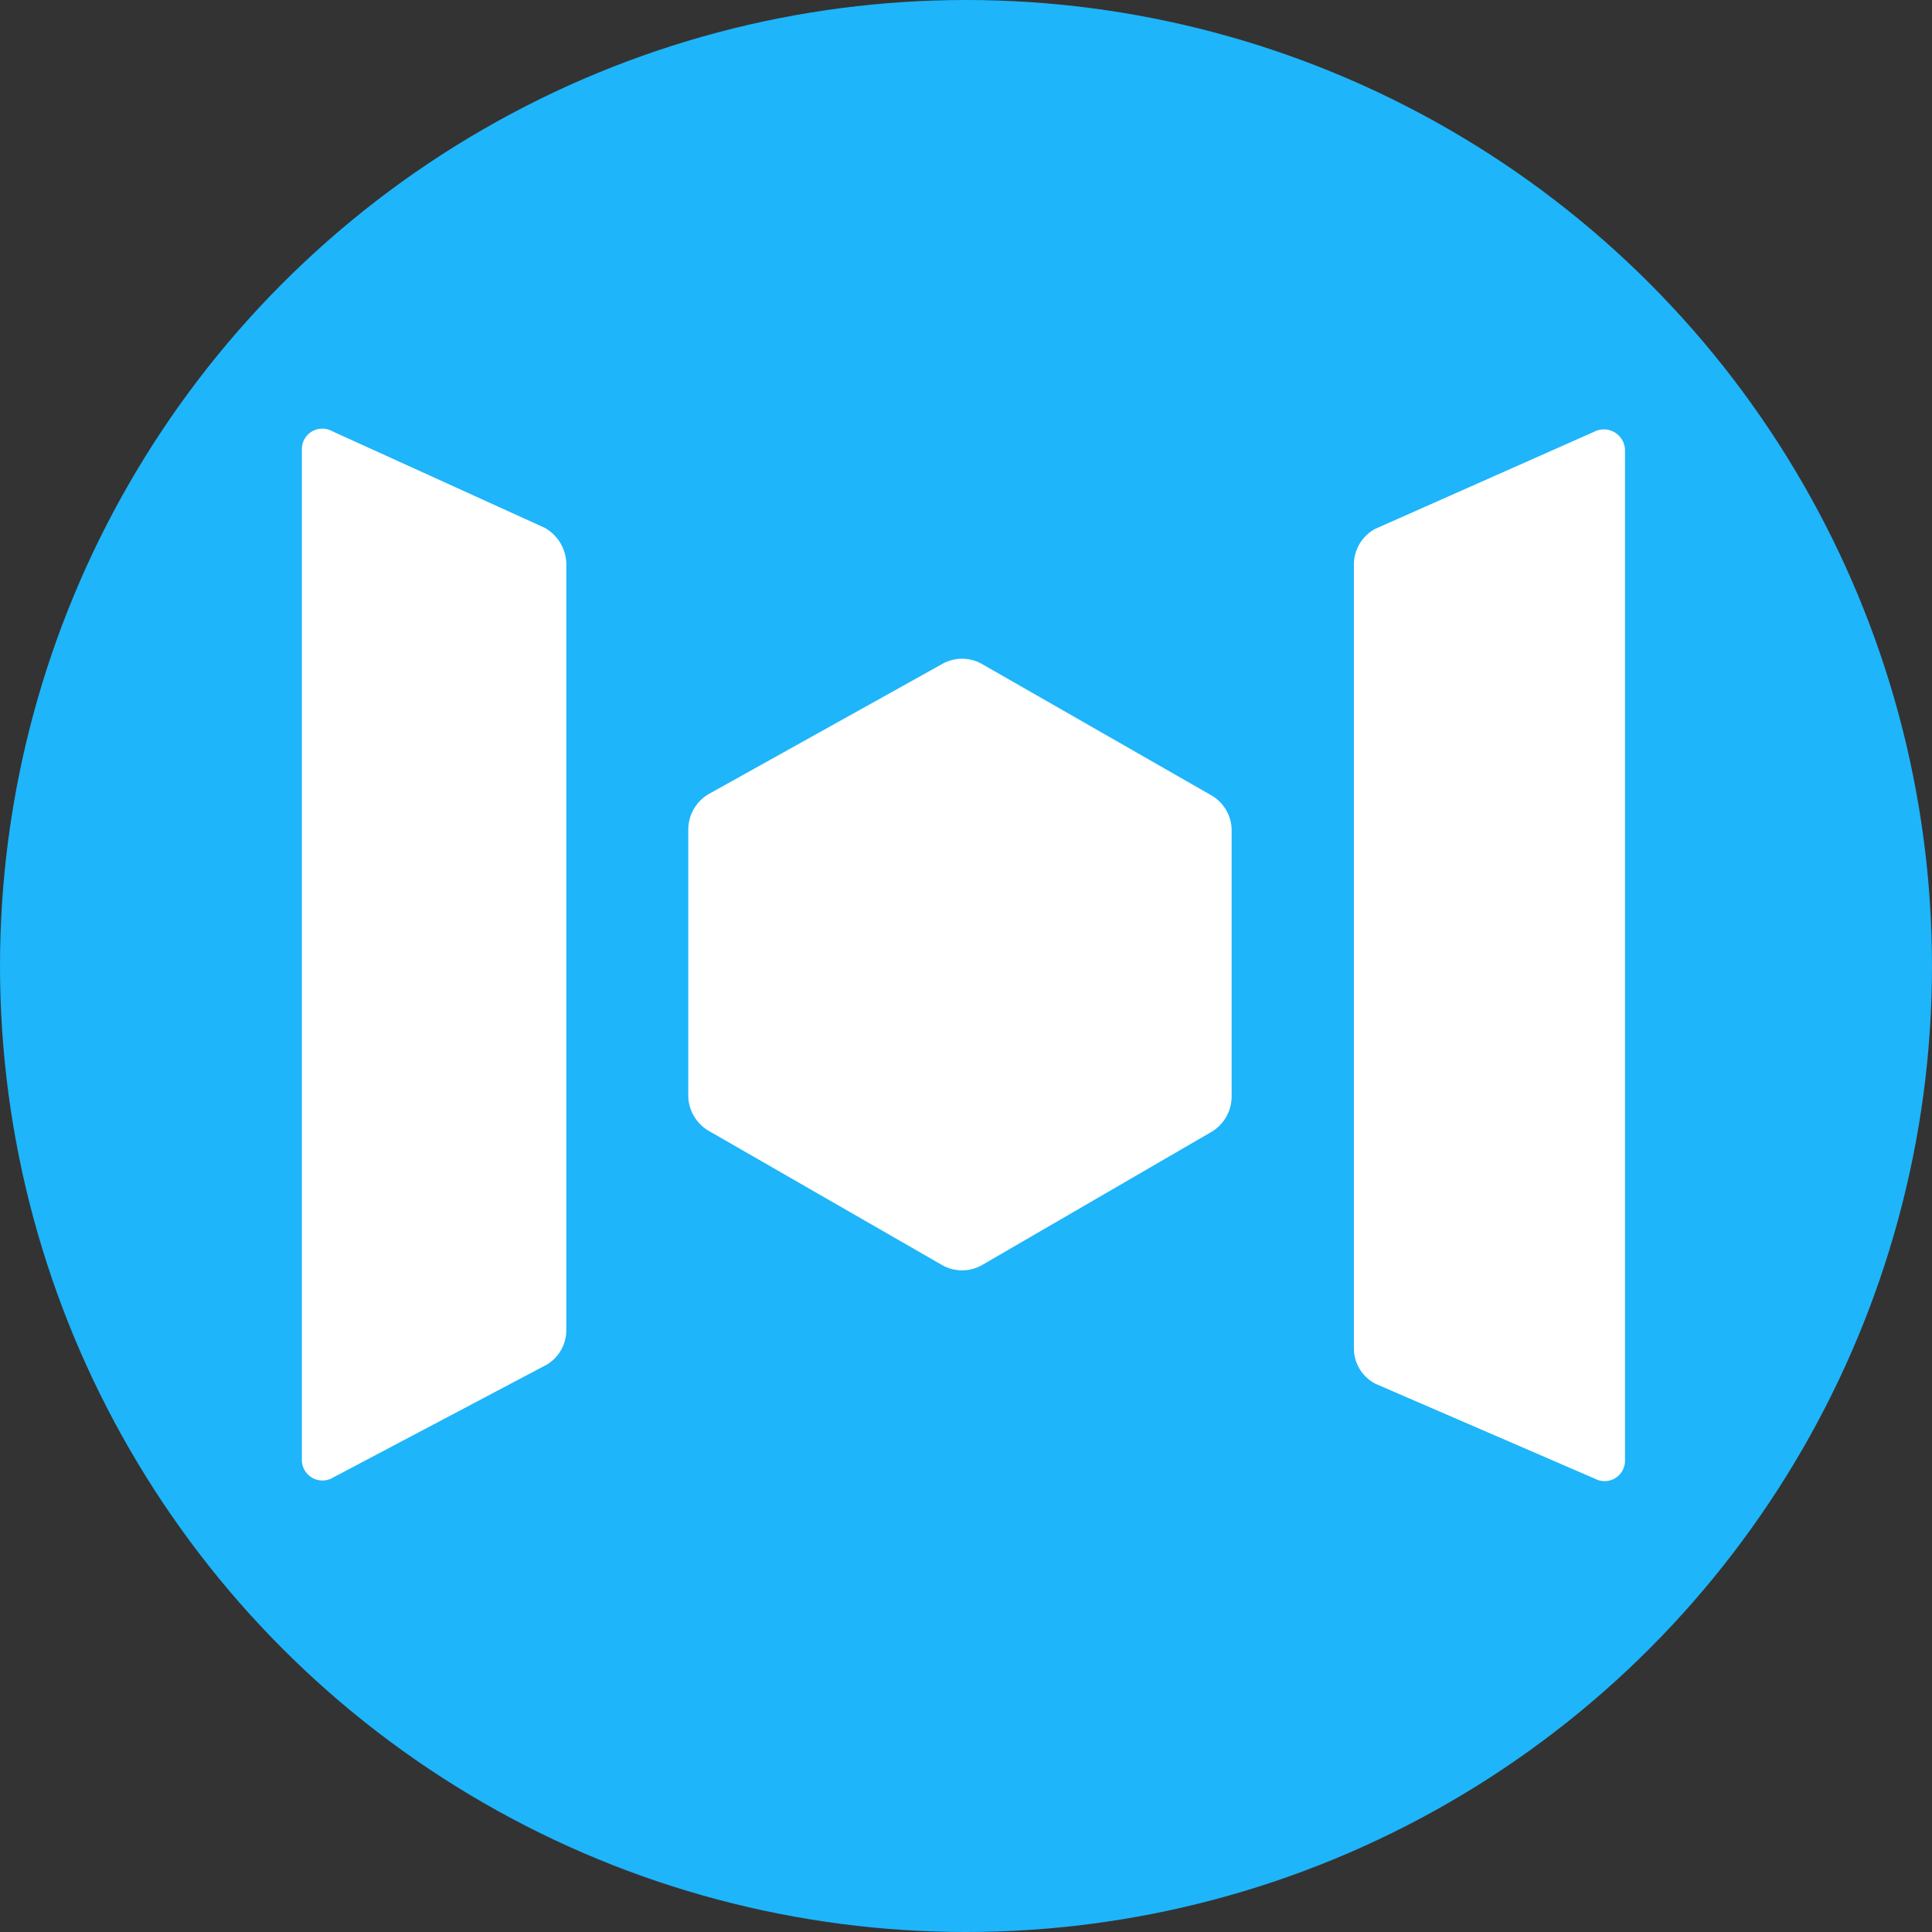
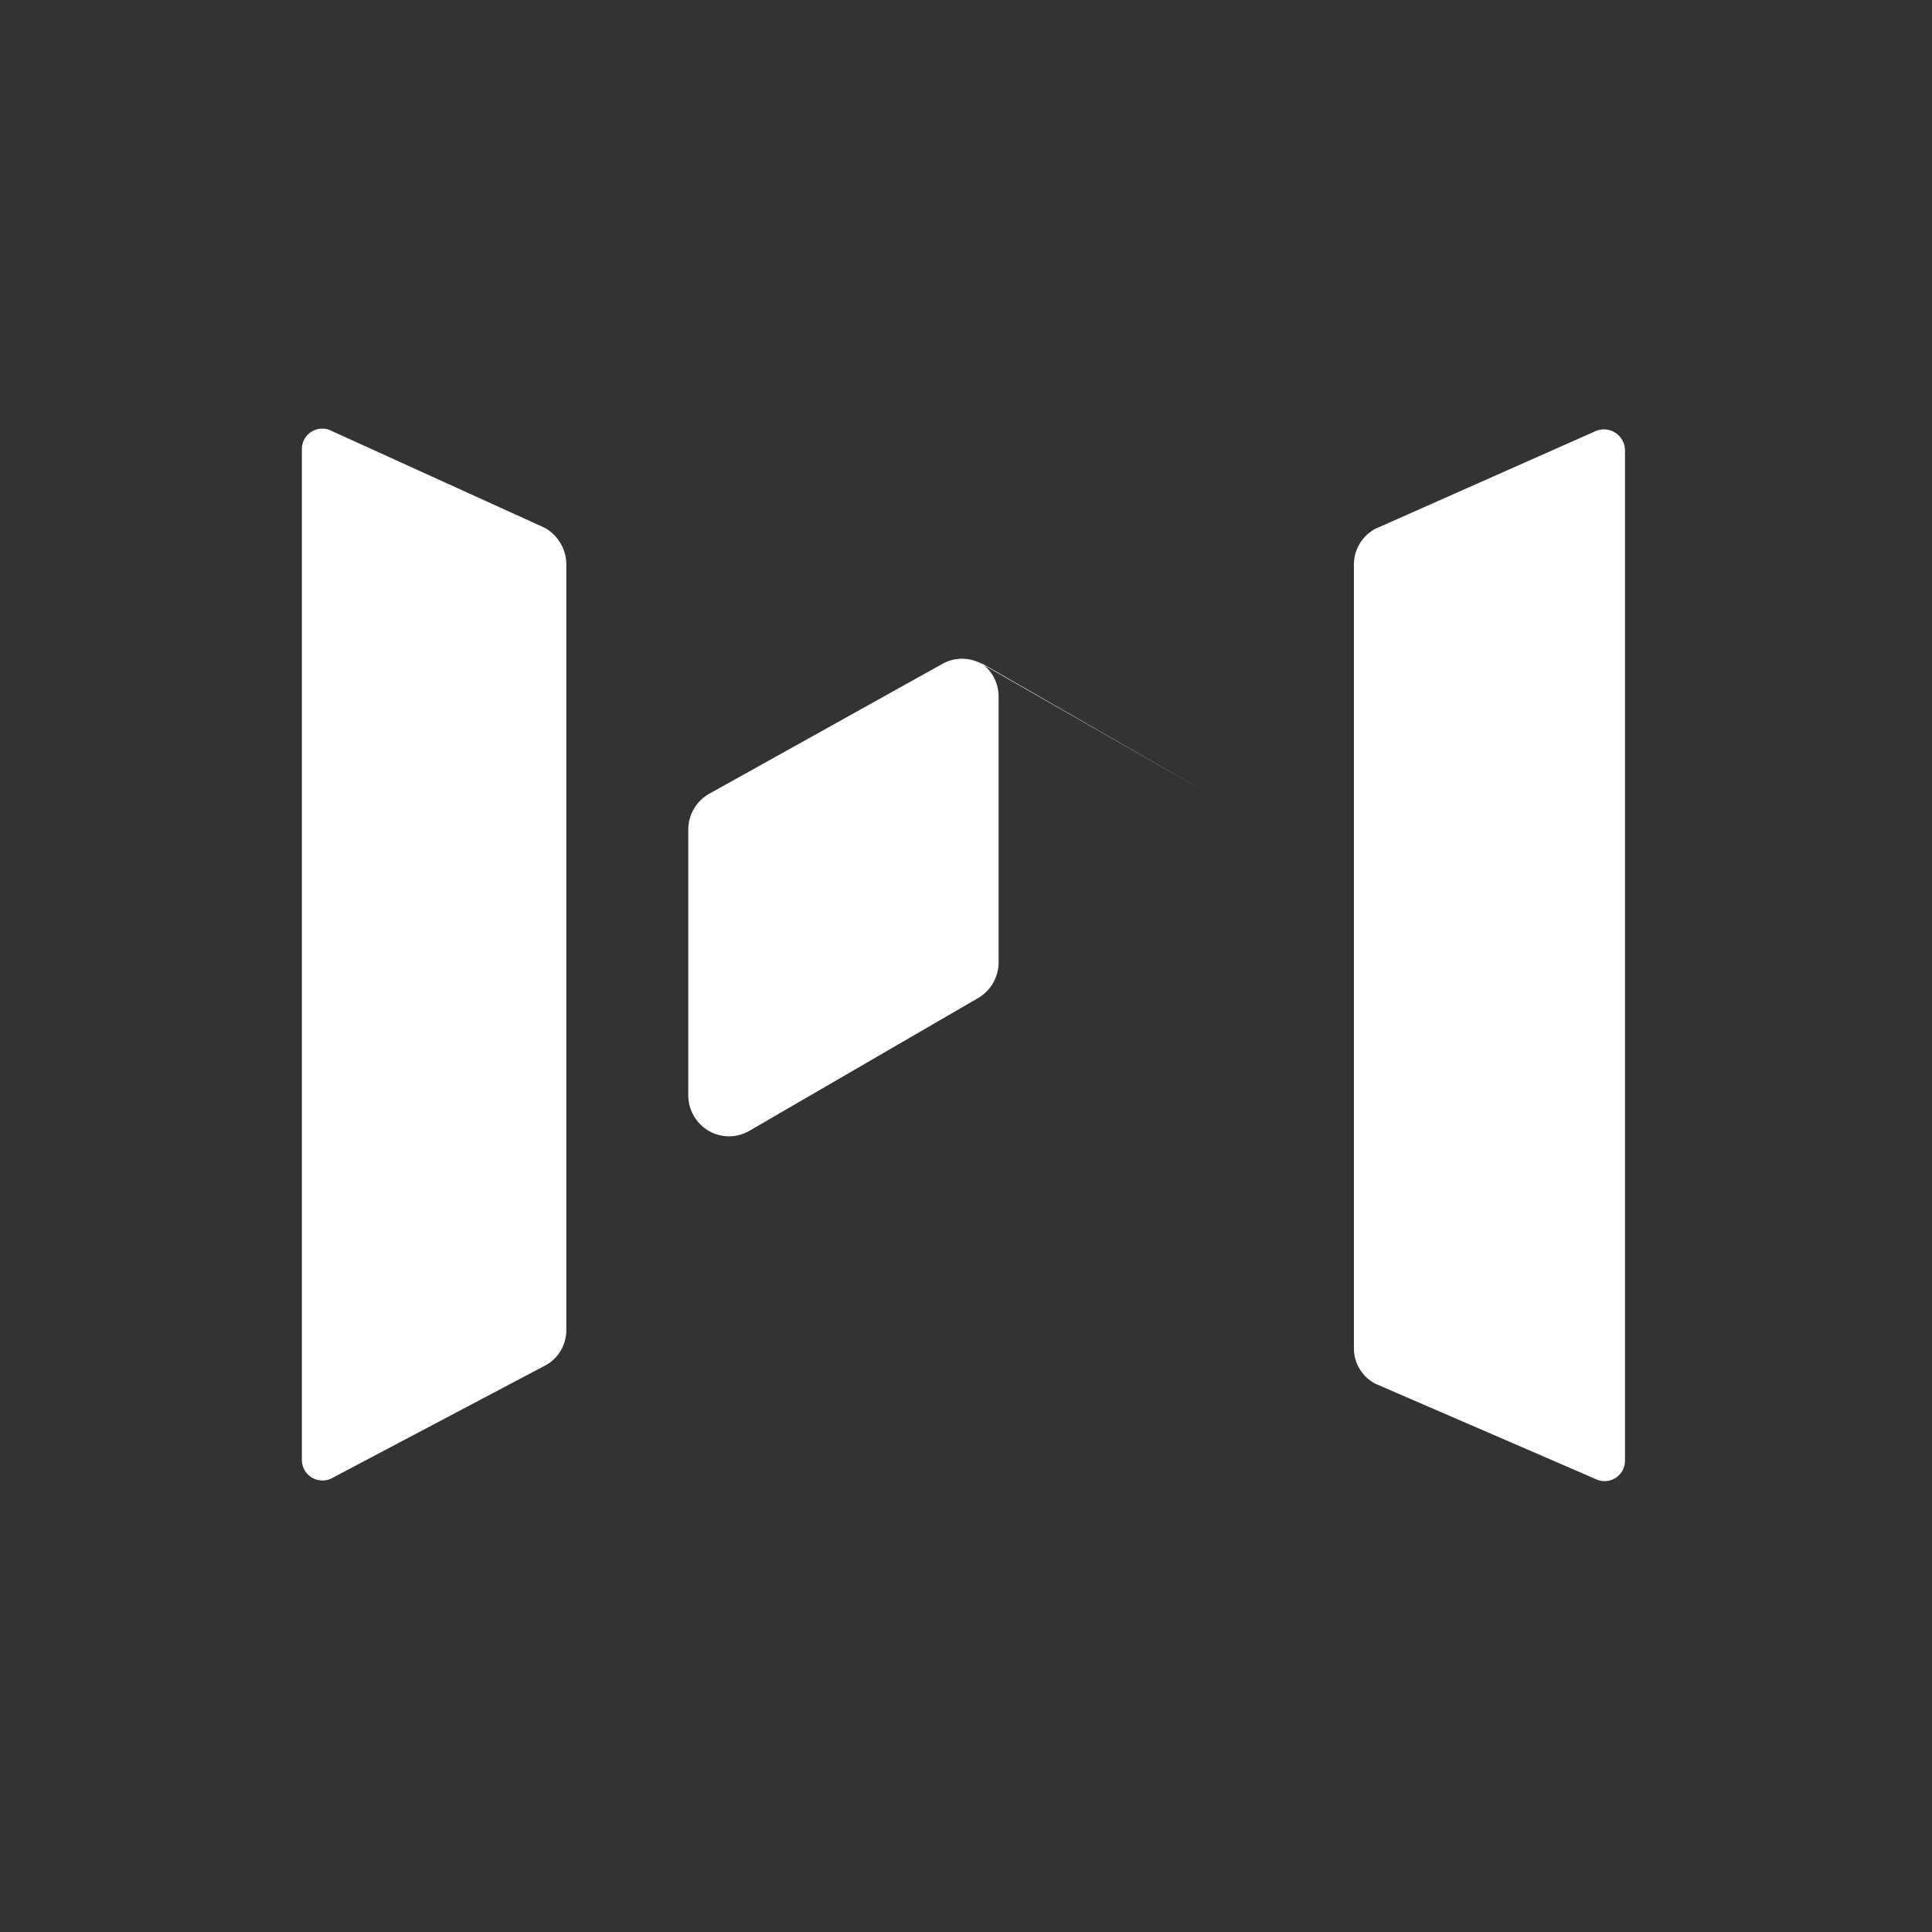
<svg xmlns="http://www.w3.org/2000/svg" width="800" height="800" viewBox="0 0 32 32">
  <rect x="0" y="0" width="32" height="32" fill="#333333" stroke="none" />
  <g fill="none">
-     <circle cx="16" cy="16" r="16" fill="#1EB5FA" />
-     <path fill="#FFF" d="m26.405 7.151l-3.63 1.61a.673.673 0 0 0-.35.59v12.98a.66.66 0 0 0 .36.59l3.63 1.57a.338.338 0 0 0 .5-.3V7.451a.35.35 0 0 0-.51-.3M9.02 8.741l-3.52-1.6a.338.338 0 0 0-.5.3v16.74a.341.341 0 0 0 .52.29l3.54-1.87a.667.667 0 0 0 .32-.57v-12.7a.7.7 0 0 0-.36-.59m11.04 4.43l-3.79-2.17a.668.668 0 0 0-.67 0l-3.86 2.15a.684.684 0 0 0-.34.59v4.4c0 .243.13.468.34.59l3.86 2.22c.207.12.463.12.67 0l3.79-2.2a.684.684 0 0 0 .34-.59v-4.4a.672.672 0 0 0-.34-.59" />
+     <path fill="#FFF" d="m26.405 7.151l-3.63 1.61a.673.673 0 0 0-.35.59v12.98a.66.66 0 0 0 .36.59l3.63 1.57a.338.338 0 0 0 .5-.3V7.451a.35.35 0 0 0-.51-.3M9.02 8.741l-3.52-1.6a.338.338 0 0 0-.5.3v16.74a.341.341 0 0 0 .52.29l3.54-1.87a.667.667 0 0 0 .32-.57v-12.7a.7.7 0 0 0-.36-.59m11.04 4.43l-3.79-2.17a.668.668 0 0 0-.67 0l-3.86 2.15a.684.684 0 0 0-.34.59v4.4c0 .243.13.468.34.59c.207.12.463.12.67 0l3.79-2.2a.684.684 0 0 0 .34-.59v-4.4a.672.672 0 0 0-.34-.59" />
  </g>
</svg>